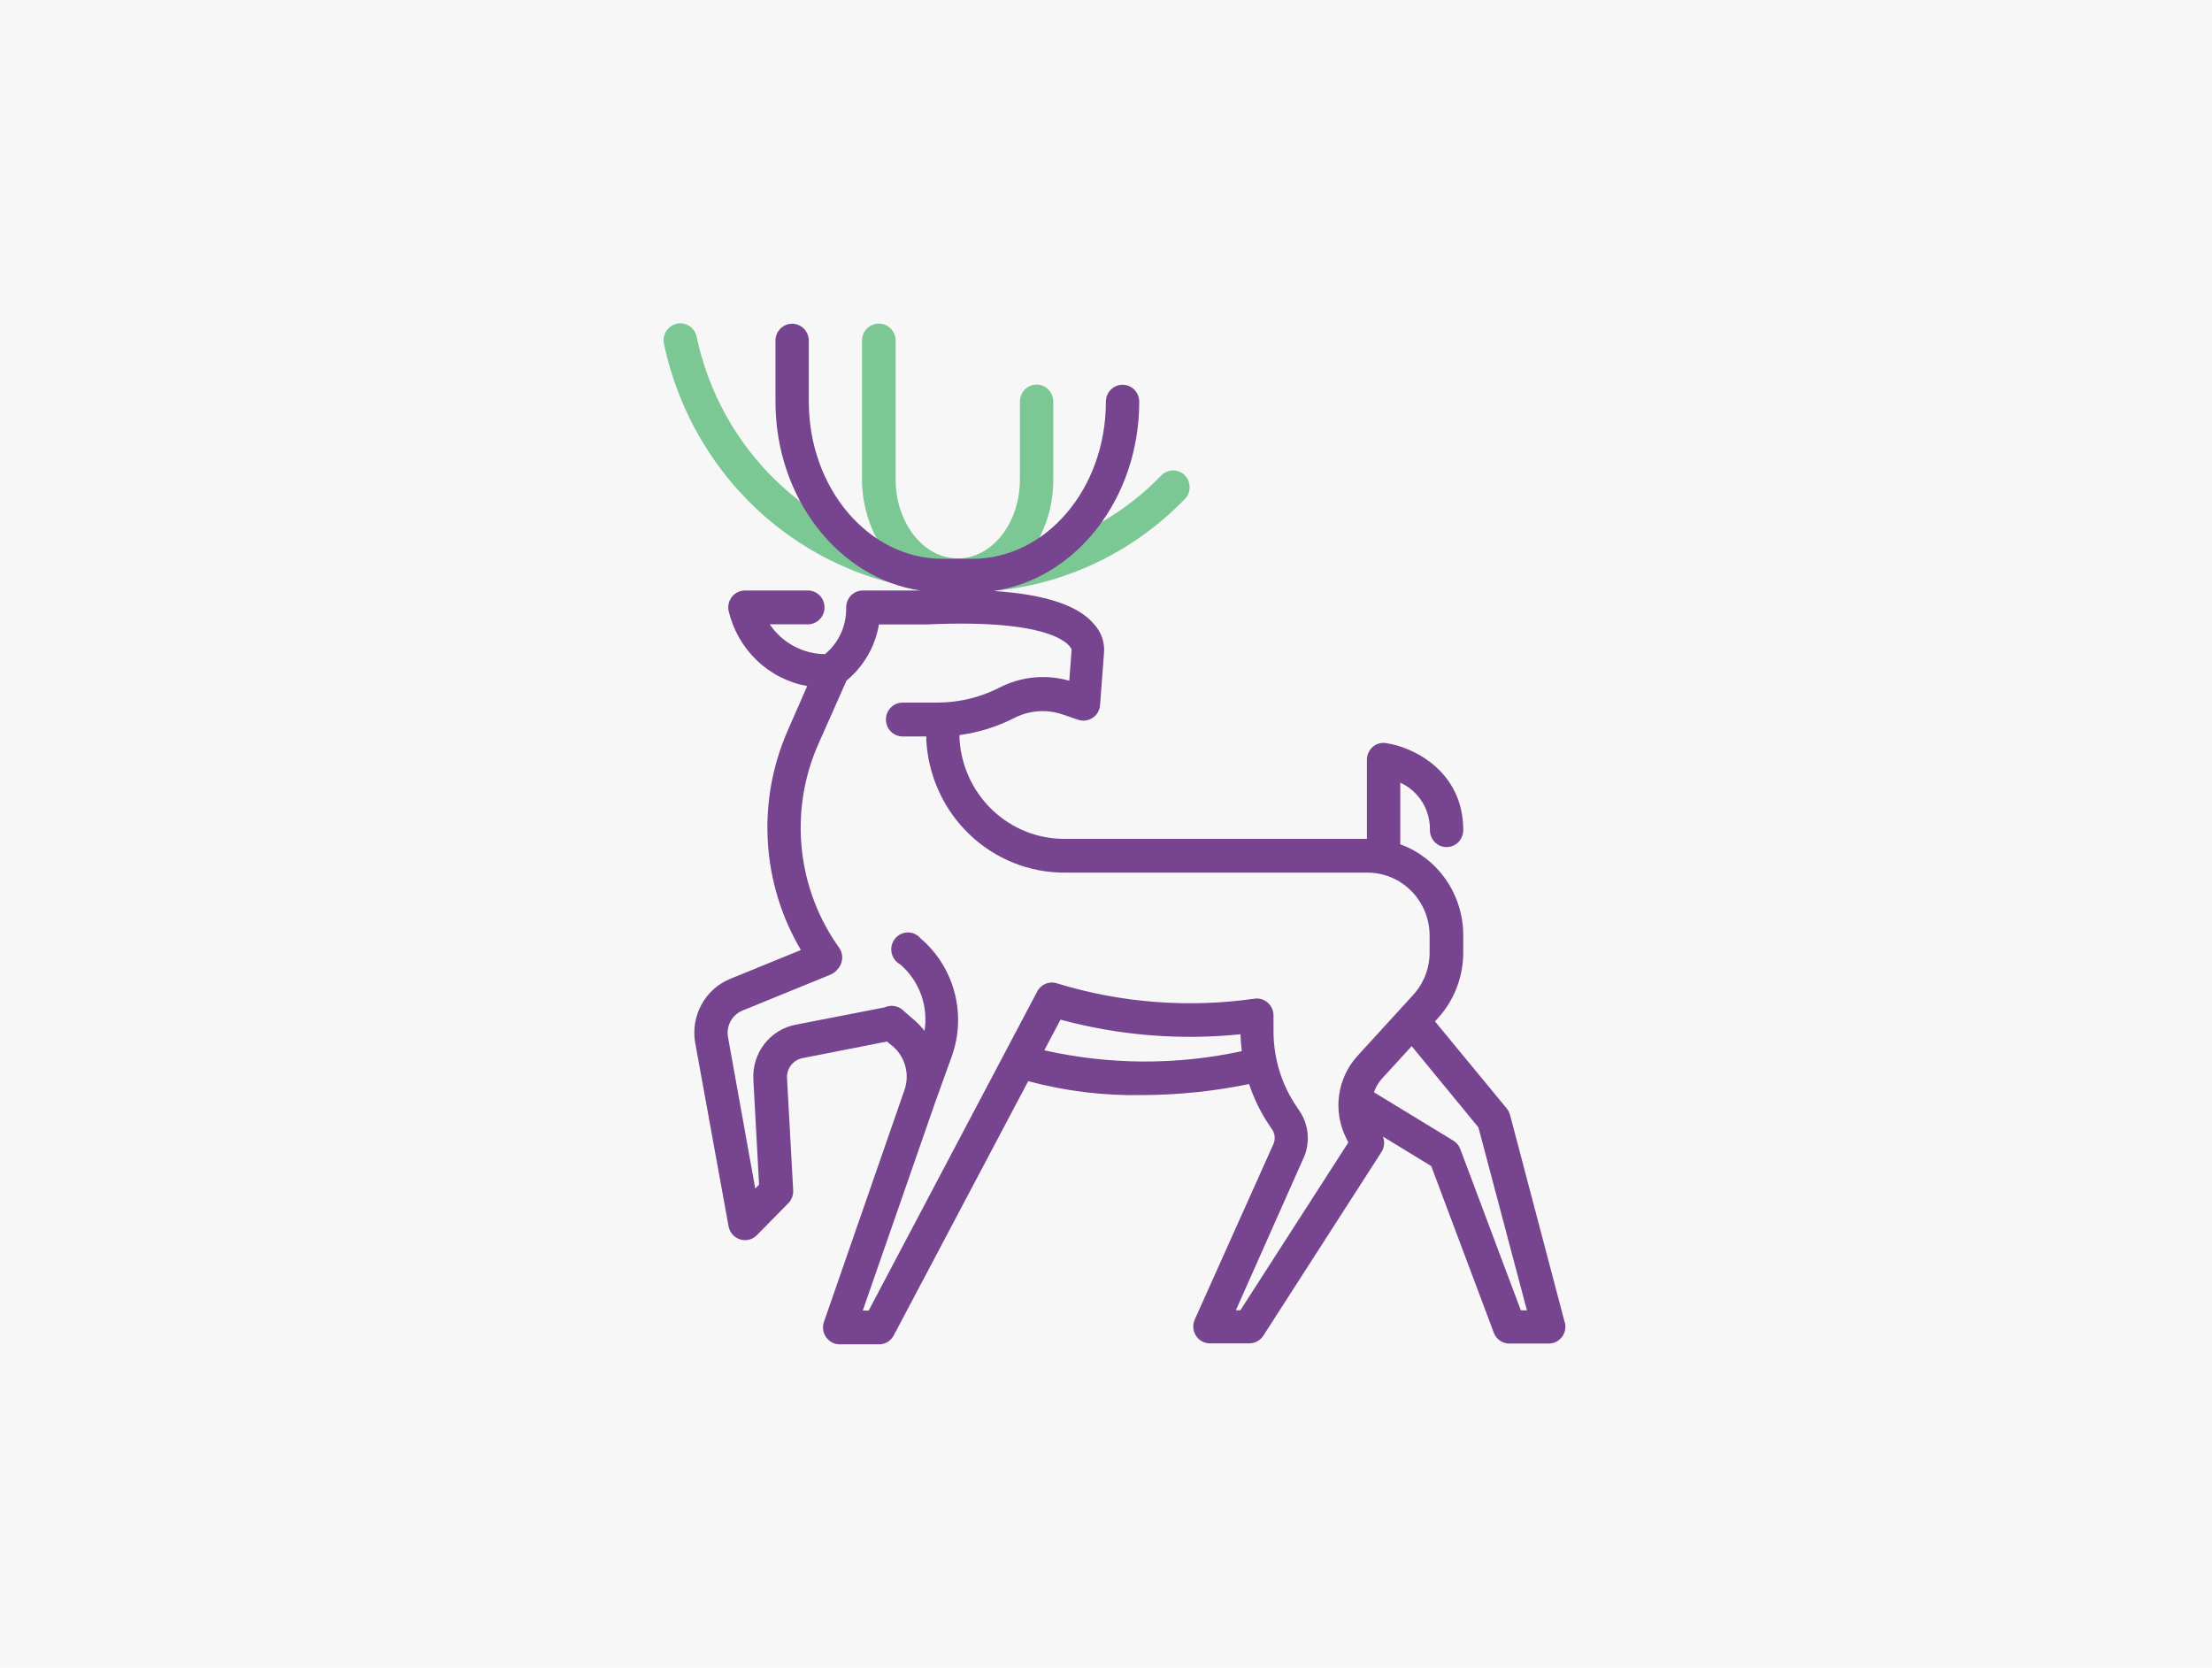
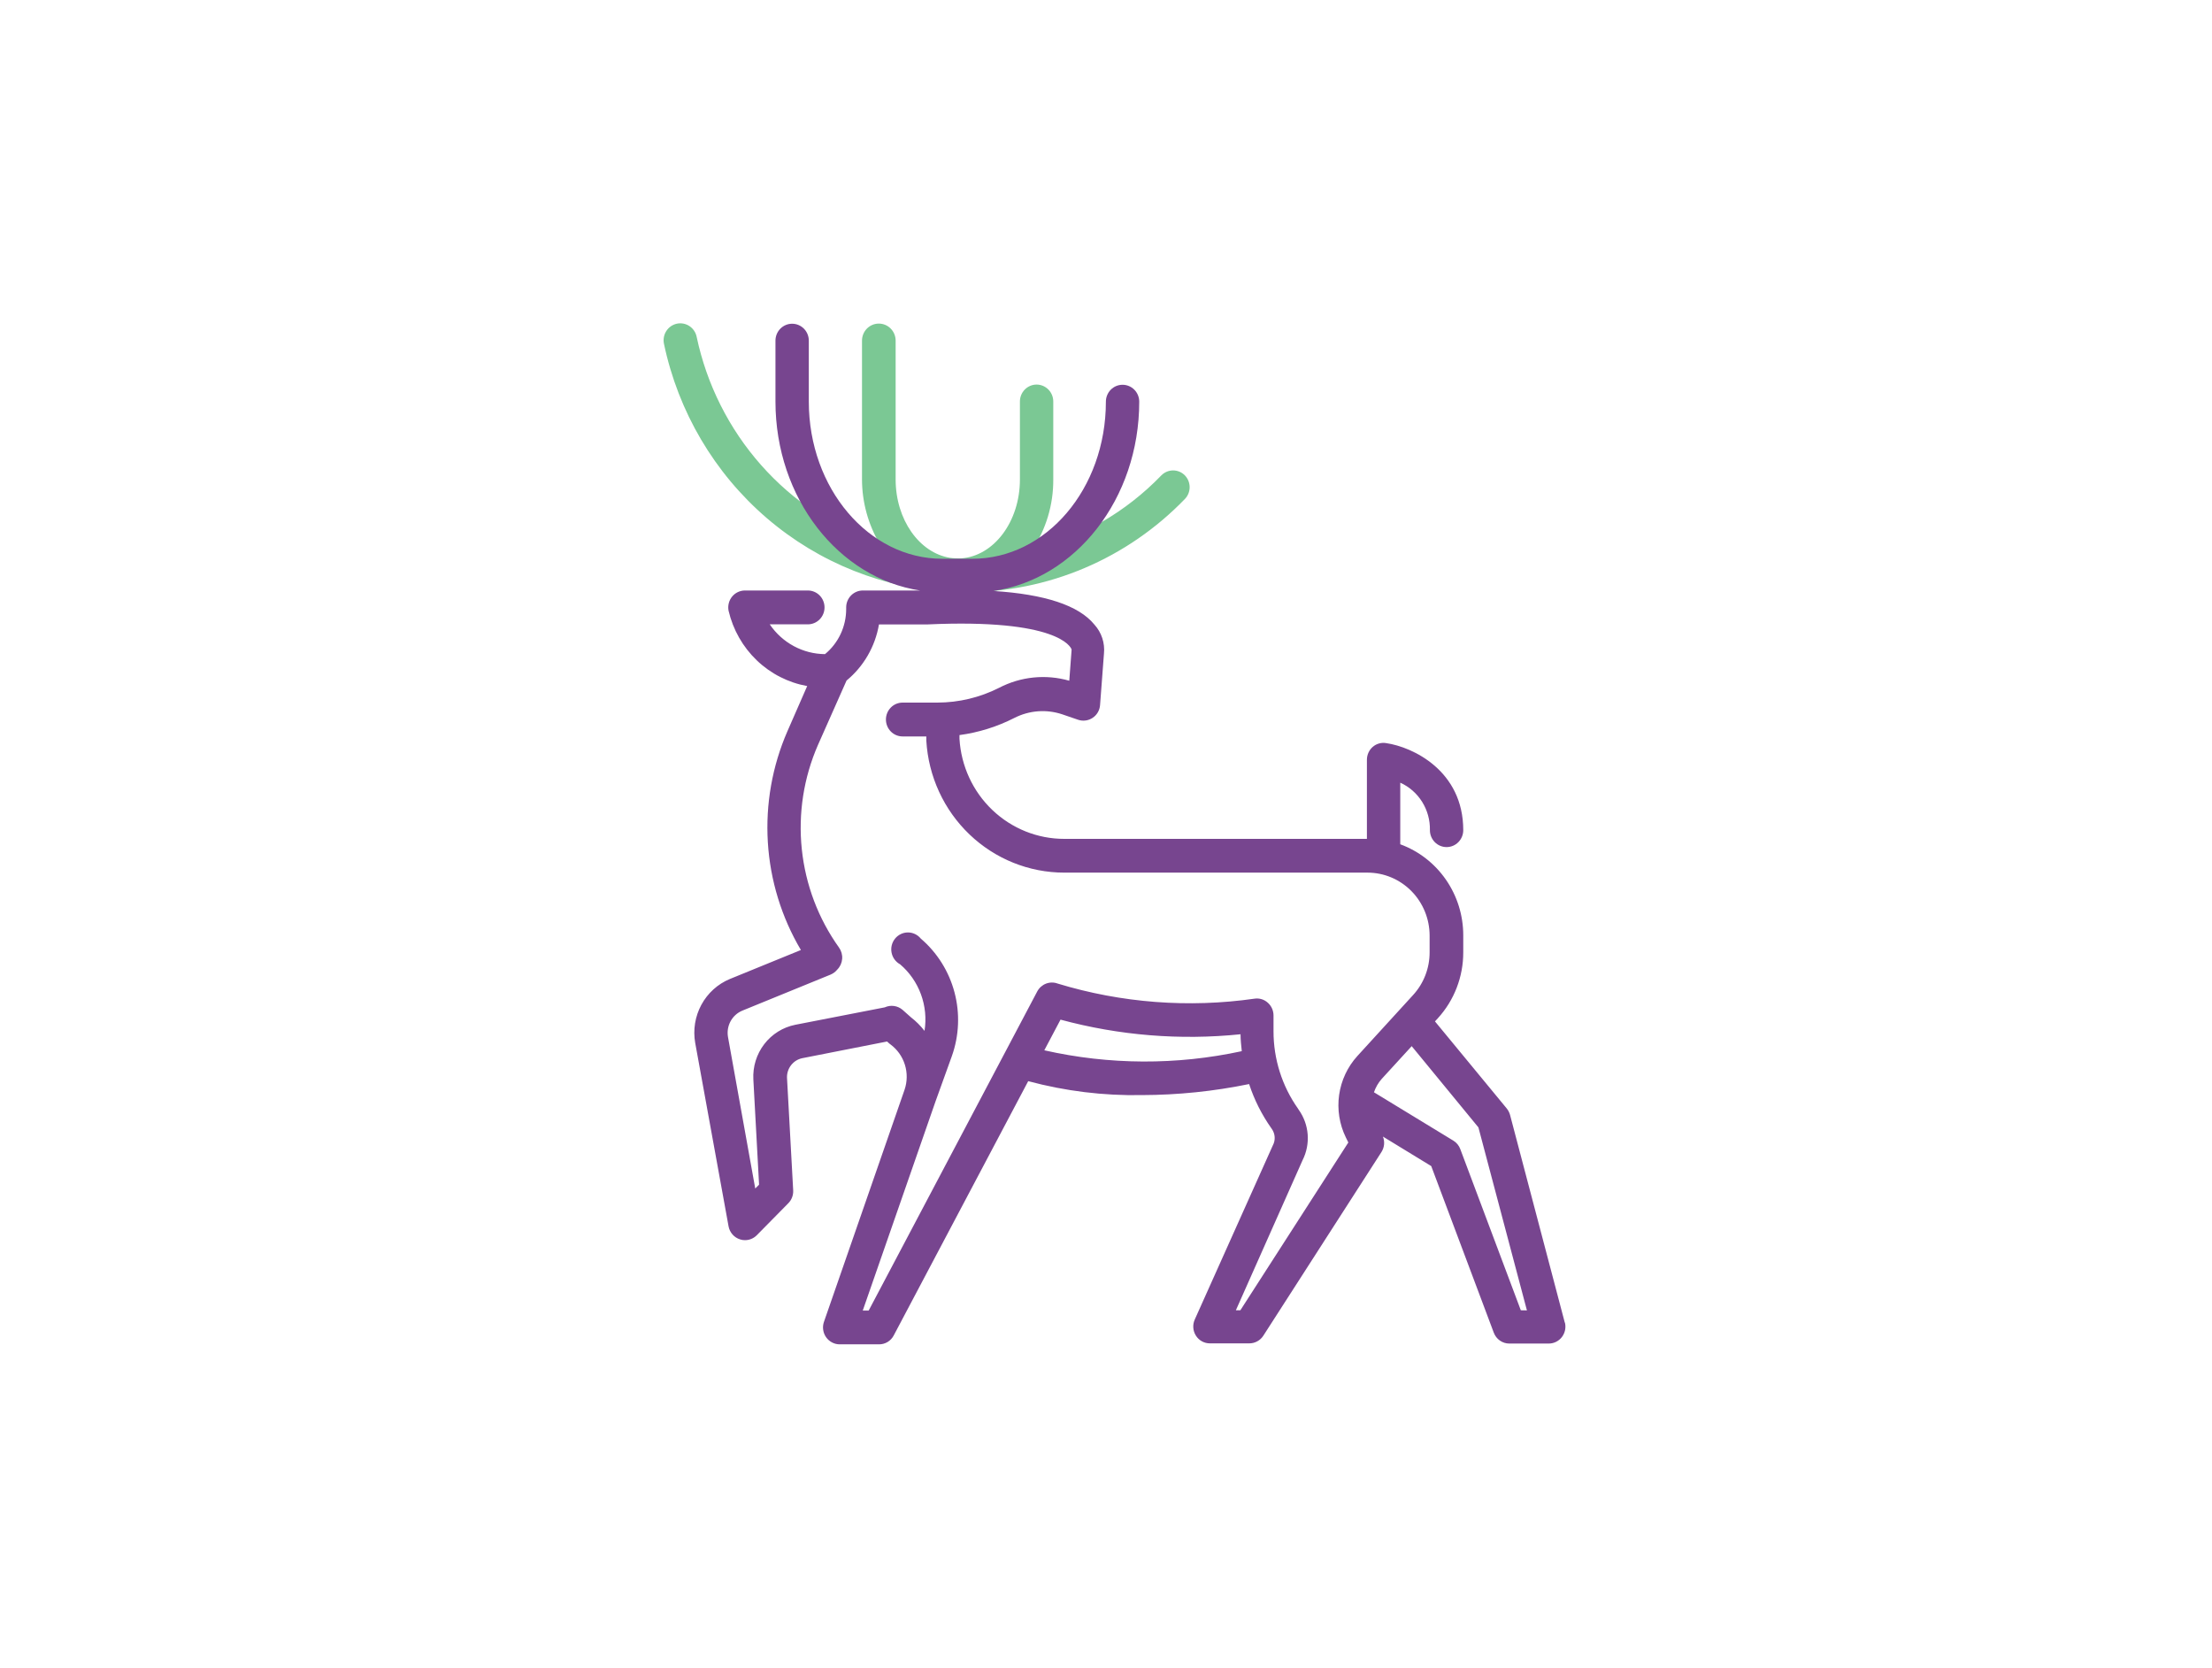
<svg xmlns="http://www.w3.org/2000/svg" width="130" height="98" viewBox="0 0 130 98" fill="none">
-   <path d="M130 0H0V98H130V0Z" fill="#F7F7F7" />
  <path d="M69.636 27.936C69.545 27.844 69.438 27.77 69.319 27.72C69.2 27.67 69.073 27.644 68.944 27.644C68.816 27.644 68.688 27.67 68.57 27.72C68.451 27.77 68.343 27.844 68.252 27.936C66.172 30.092 63.54 31.616 60.652 32.336C61.476 31.108 61.912 29.655 61.901 28.169V23.594C61.901 23.33 61.798 23.077 61.614 22.891C61.43 22.704 61.181 22.599 60.921 22.599C60.661 22.599 60.412 22.704 60.228 22.891C60.044 23.077 59.941 23.33 59.941 23.594V28.175C59.941 30.659 58.406 32.682 56.479 32.813C56.261 32.813 56.042 32.813 55.83 32.779C54.032 32.489 52.637 30.54 52.637 28.175V20.019C52.637 19.753 52.533 19.497 52.347 19.309C52.162 19.121 51.911 19.016 51.648 19.016C51.386 19.016 51.135 19.121 50.949 19.309C50.764 19.497 50.66 19.753 50.66 20.019V28.175C50.663 29.507 51.021 30.813 51.696 31.955C49.014 31.054 46.612 29.458 44.725 27.324C42.839 25.191 41.535 22.594 40.942 19.791C40.889 19.533 40.736 19.306 40.518 19.162C40.3 19.018 40.035 18.967 39.78 19.021C39.525 19.076 39.302 19.23 39.16 19.451C39.017 19.673 38.968 19.942 39.021 20.201C39.861 24.198 41.985 27.8 45.059 30.442C48.133 33.083 51.984 34.615 56.009 34.797C56.104 34.797 56.194 34.797 56.289 34.797H56.418H56.754C59.152 34.802 61.527 34.321 63.74 33.381C65.952 32.441 67.957 31.061 69.636 29.323C69.815 29.138 69.916 28.889 69.916 28.63C69.916 28.37 69.815 28.121 69.636 27.936V27.936Z" fill="#7BC894" />
  <path d="M91.967 77.738L88.746 65.518C88.707 65.379 88.641 65.249 88.55 65.137L84.333 60.022L84.501 59.84C85.464 58.786 85.999 57.401 85.996 55.963V54.963C85.996 53.793 85.641 52.652 84.978 51.695C84.316 50.737 83.379 50.011 82.294 49.614V45.994C82.823 46.233 83.27 46.626 83.58 47.122C83.89 47.619 84.049 48.197 84.036 48.785C84.036 49.048 84.139 49.301 84.323 49.488C84.507 49.675 84.756 49.779 85.016 49.779C85.276 49.779 85.525 49.675 85.709 49.488C85.893 49.301 85.996 49.048 85.996 48.785C85.996 45.295 83.033 43.897 81.465 43.669C81.326 43.645 81.182 43.652 81.046 43.691C80.909 43.729 80.783 43.797 80.675 43.891C80.568 43.985 80.482 44.101 80.423 44.231C80.365 44.361 80.334 44.503 80.334 44.647V49.296H62.55C60.979 49.299 59.465 48.692 58.32 47.599C57.174 46.507 56.484 45.011 56.389 43.419V43.197C57.515 43.046 58.607 42.704 59.621 42.186C60.491 41.744 61.497 41.668 62.422 41.975L63.368 42.299C63.51 42.346 63.66 42.36 63.807 42.339C63.955 42.319 64.096 42.264 64.22 42.18C64.344 42.097 64.448 41.987 64.522 41.856C64.597 41.726 64.641 41.58 64.651 41.43L64.88 38.412C64.912 38.103 64.877 37.792 64.781 37.498C64.684 37.204 64.527 36.934 64.32 36.706C63.396 35.57 61.397 34.922 58.383 34.728C63.211 34.035 66.953 29.317 66.953 23.605C66.953 23.341 66.85 23.088 66.666 22.902C66.482 22.715 66.233 22.611 65.973 22.611C65.713 22.611 65.463 22.715 65.28 22.902C65.096 23.088 64.993 23.341 64.993 23.605C64.993 28.721 61.481 32.836 57.151 32.836H55.376C51.057 32.836 47.534 28.698 47.534 23.605V20.019C47.534 19.755 47.431 19.502 47.247 19.315C47.063 19.129 46.814 19.024 46.554 19.024C46.294 19.024 46.045 19.129 45.861 19.315C45.677 19.502 45.574 19.755 45.574 20.019V23.594C45.574 29.278 49.282 33.973 54.071 34.7H50.71C50.45 34.7 50.201 34.805 50.017 34.991C49.833 35.178 49.73 35.431 49.73 35.695V35.797C49.729 36.304 49.617 36.804 49.402 37.261C49.187 37.718 48.874 38.121 48.486 38.44C47.846 38.435 47.216 38.274 46.651 37.969C46.085 37.664 45.6 37.225 45.238 36.689H47.478C47.738 36.689 47.987 36.585 48.171 36.398C48.355 36.212 48.458 35.959 48.458 35.695C48.458 35.431 48.355 35.178 48.171 34.991C47.987 34.805 47.738 34.7 47.478 34.7H43.787C43.642 34.699 43.498 34.731 43.366 34.793C43.234 34.855 43.117 34.947 43.025 35.06C42.932 35.174 42.865 35.307 42.83 35.451C42.794 35.594 42.79 35.743 42.818 35.888C43.078 37.004 43.654 38.017 44.475 38.804C45.296 39.591 46.327 40.117 47.439 40.316L46.28 42.964C45.385 45.015 44.989 47.255 45.126 49.493C45.264 51.732 45.93 53.905 47.069 55.827L42.891 57.532C42.18 57.828 41.59 58.362 41.22 59.046C40.85 59.73 40.722 60.521 40.858 61.289L42.818 72.066C42.851 72.244 42.932 72.41 43.051 72.545C43.171 72.681 43.325 72.78 43.496 72.833C43.59 72.865 43.688 72.88 43.787 72.878C44.045 72.878 44.293 72.773 44.476 72.589L46.33 70.707C46.427 70.609 46.503 70.49 46.552 70.36C46.601 70.23 46.623 70.091 46.616 69.951L46.252 63.324C46.246 63.06 46.331 62.801 46.493 62.594C46.654 62.386 46.882 62.243 47.137 62.187L52.133 61.204L52.273 61.329L52.34 61.38C52.738 61.675 53.033 62.093 53.181 62.57C53.329 63.048 53.323 63.561 53.163 64.034V64.034L48.425 77.676C48.372 77.825 48.356 77.986 48.378 78.143C48.399 78.3 48.458 78.45 48.548 78.579C48.639 78.709 48.759 78.815 48.898 78.888C49.038 78.961 49.192 79 49.349 79H51.662C51.839 79.001 52.013 78.953 52.166 78.861C52.318 78.769 52.442 78.636 52.525 78.477L60.428 63.534C62.607 64.12 64.856 64.396 67.11 64.353C69.226 64.348 71.337 64.131 73.411 63.705C73.714 64.628 74.152 65.499 74.71 66.291L74.749 66.348C74.846 66.487 74.903 66.65 74.913 66.82C74.923 66.99 74.886 67.159 74.805 67.308L70.218 77.539C70.149 77.69 70.119 77.857 70.131 78.023C70.142 78.189 70.195 78.349 70.284 78.489C70.372 78.629 70.495 78.745 70.639 78.824C70.783 78.903 70.945 78.944 71.109 78.943H73.422C73.585 78.943 73.746 78.902 73.889 78.824C74.033 78.746 74.156 78.632 74.245 78.494L81.191 67.695C81.275 67.562 81.327 67.411 81.342 67.253C81.356 67.096 81.333 66.938 81.275 66.791L84.114 68.525L87.789 78.312C87.859 78.501 87.985 78.664 88.149 78.779C88.313 78.894 88.508 78.955 88.707 78.954H91.02C91.171 78.954 91.319 78.919 91.453 78.852C91.588 78.784 91.706 78.687 91.797 78.566C91.888 78.445 91.951 78.304 91.981 78.155C92.01 78.006 92.006 77.851 91.967 77.704V77.738ZM61.374 61.721L62.327 59.919C65.773 60.852 69.358 61.143 72.907 60.778C72.907 61.113 72.946 61.443 72.98 61.772C69.152 62.6 65.194 62.583 61.374 61.721V61.721ZM72.896 76.999H72.632L76.553 68.178C76.789 67.71 76.892 67.185 76.852 66.662C76.811 66.138 76.628 65.636 76.323 65.211L76.284 65.148C75.347 63.823 74.843 62.233 74.845 60.601V59.669C74.844 59.528 74.814 59.388 74.756 59.26C74.698 59.132 74.614 59.017 74.509 58.925C74.405 58.83 74.282 58.759 74.148 58.718C74.015 58.677 73.874 58.666 73.736 58.686C69.859 59.242 65.909 58.94 62.158 57.799C61.938 57.717 61.695 57.719 61.475 57.803C61.255 57.888 61.072 58.05 60.96 58.26L51.052 77.016H50.704L54.984 64.716L55.941 62.062C56.369 60.86 56.424 59.553 56.097 58.318C55.771 57.083 55.079 55.98 54.115 55.156C54.023 55.043 53.907 54.952 53.776 54.889C53.645 54.827 53.502 54.794 53.357 54.795C53.212 54.795 53.069 54.828 52.938 54.892C52.807 54.955 52.692 55.047 52.6 55.161C52.509 55.275 52.443 55.408 52.408 55.551C52.373 55.694 52.37 55.842 52.399 55.986C52.428 56.131 52.487 56.267 52.574 56.384C52.661 56.502 52.772 56.599 52.9 56.668C53.452 57.139 53.874 57.746 54.125 58.431C54.377 59.117 54.449 59.857 54.334 60.579C54.103 60.28 53.836 60.013 53.538 59.783L53.046 59.345C52.903 59.222 52.729 59.143 52.543 59.117C52.358 59.091 52.169 59.119 51.998 59.197L46.739 60.221C46.016 60.365 45.368 60.769 44.915 61.359C44.463 61.949 44.235 62.685 44.275 63.432L44.611 69.616L44.386 69.843L42.785 60.942C42.729 60.625 42.782 60.298 42.935 60.016C43.087 59.734 43.331 59.513 43.625 59.391L48.817 57.271C48.969 57.206 49.104 57.105 49.209 56.975C49.375 56.808 49.476 56.586 49.494 56.349C49.513 56.112 49.447 55.877 49.31 55.685C48.093 53.984 47.339 51.989 47.122 49.899C46.904 47.809 47.232 45.698 48.072 43.777L49.752 39.992C50.759 39.163 51.436 37.992 51.657 36.695H54.496C62.175 36.343 62.931 38.025 62.976 38.161C62.974 38.178 62.974 38.196 62.976 38.213L62.842 40.003C61.465 39.608 59.993 39.756 58.719 40.418C57.592 40.989 56.35 41.286 55.09 41.288H53.046C52.786 41.288 52.536 41.392 52.353 41.579C52.169 41.766 52.066 42.019 52.066 42.282C52.066 42.546 52.169 42.799 52.353 42.986C52.536 43.172 52.786 43.277 53.046 43.277H54.44V43.521C54.562 45.62 55.469 47.593 56.977 49.035C58.485 50.478 60.478 51.281 62.55 51.28H80.373C81.34 51.281 82.266 51.672 82.95 52.365C83.633 53.059 84.018 53.999 84.019 54.98V55.958C84.022 56.892 83.674 57.793 83.045 58.476L79.774 62.056C79.196 62.691 78.823 63.488 78.701 64.342C78.58 65.197 78.718 66.069 79.096 66.842L79.242 67.138L72.896 76.999ZM80.642 65.234L80.821 65.336L80.642 65.234ZM89.379 76.999L85.823 67.53C85.747 67.321 85.603 67.144 85.414 67.03L80.748 64.188C80.847 63.896 81.003 63.627 81.207 63.398L82.966 61.477L86.887 66.251L89.738 77.005L89.379 76.999Z" fill="#77458F" />
</svg>